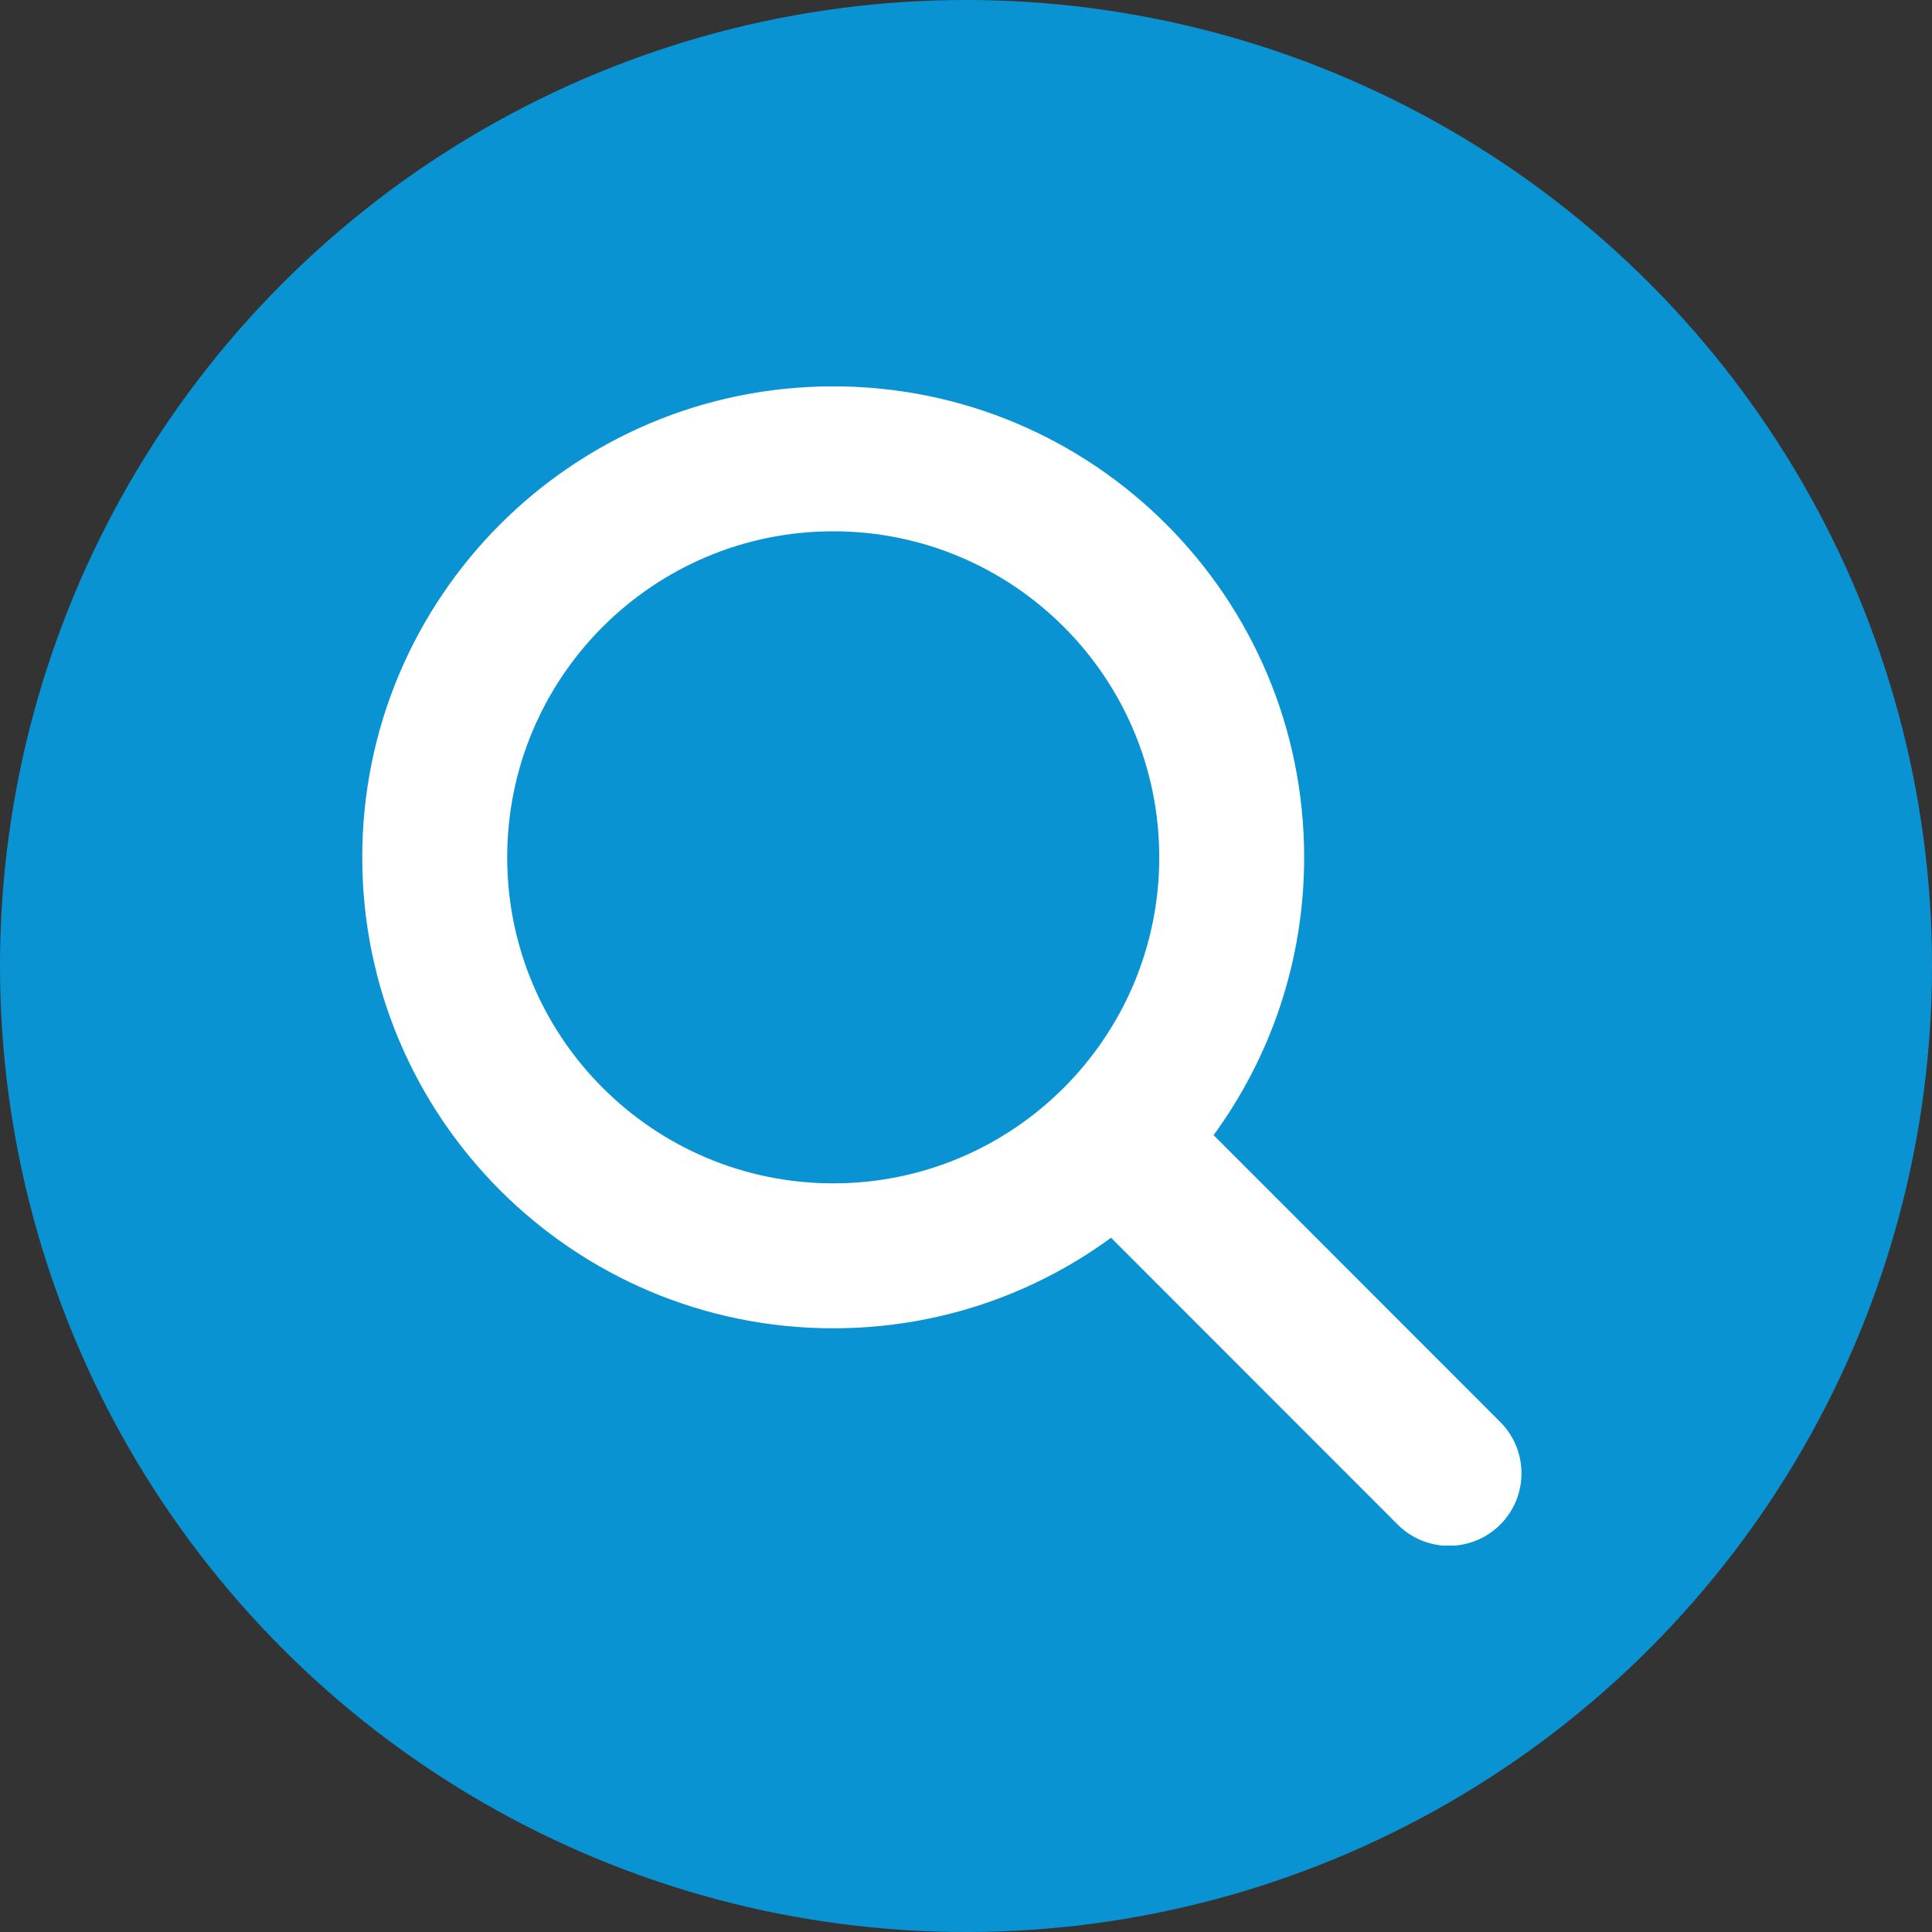
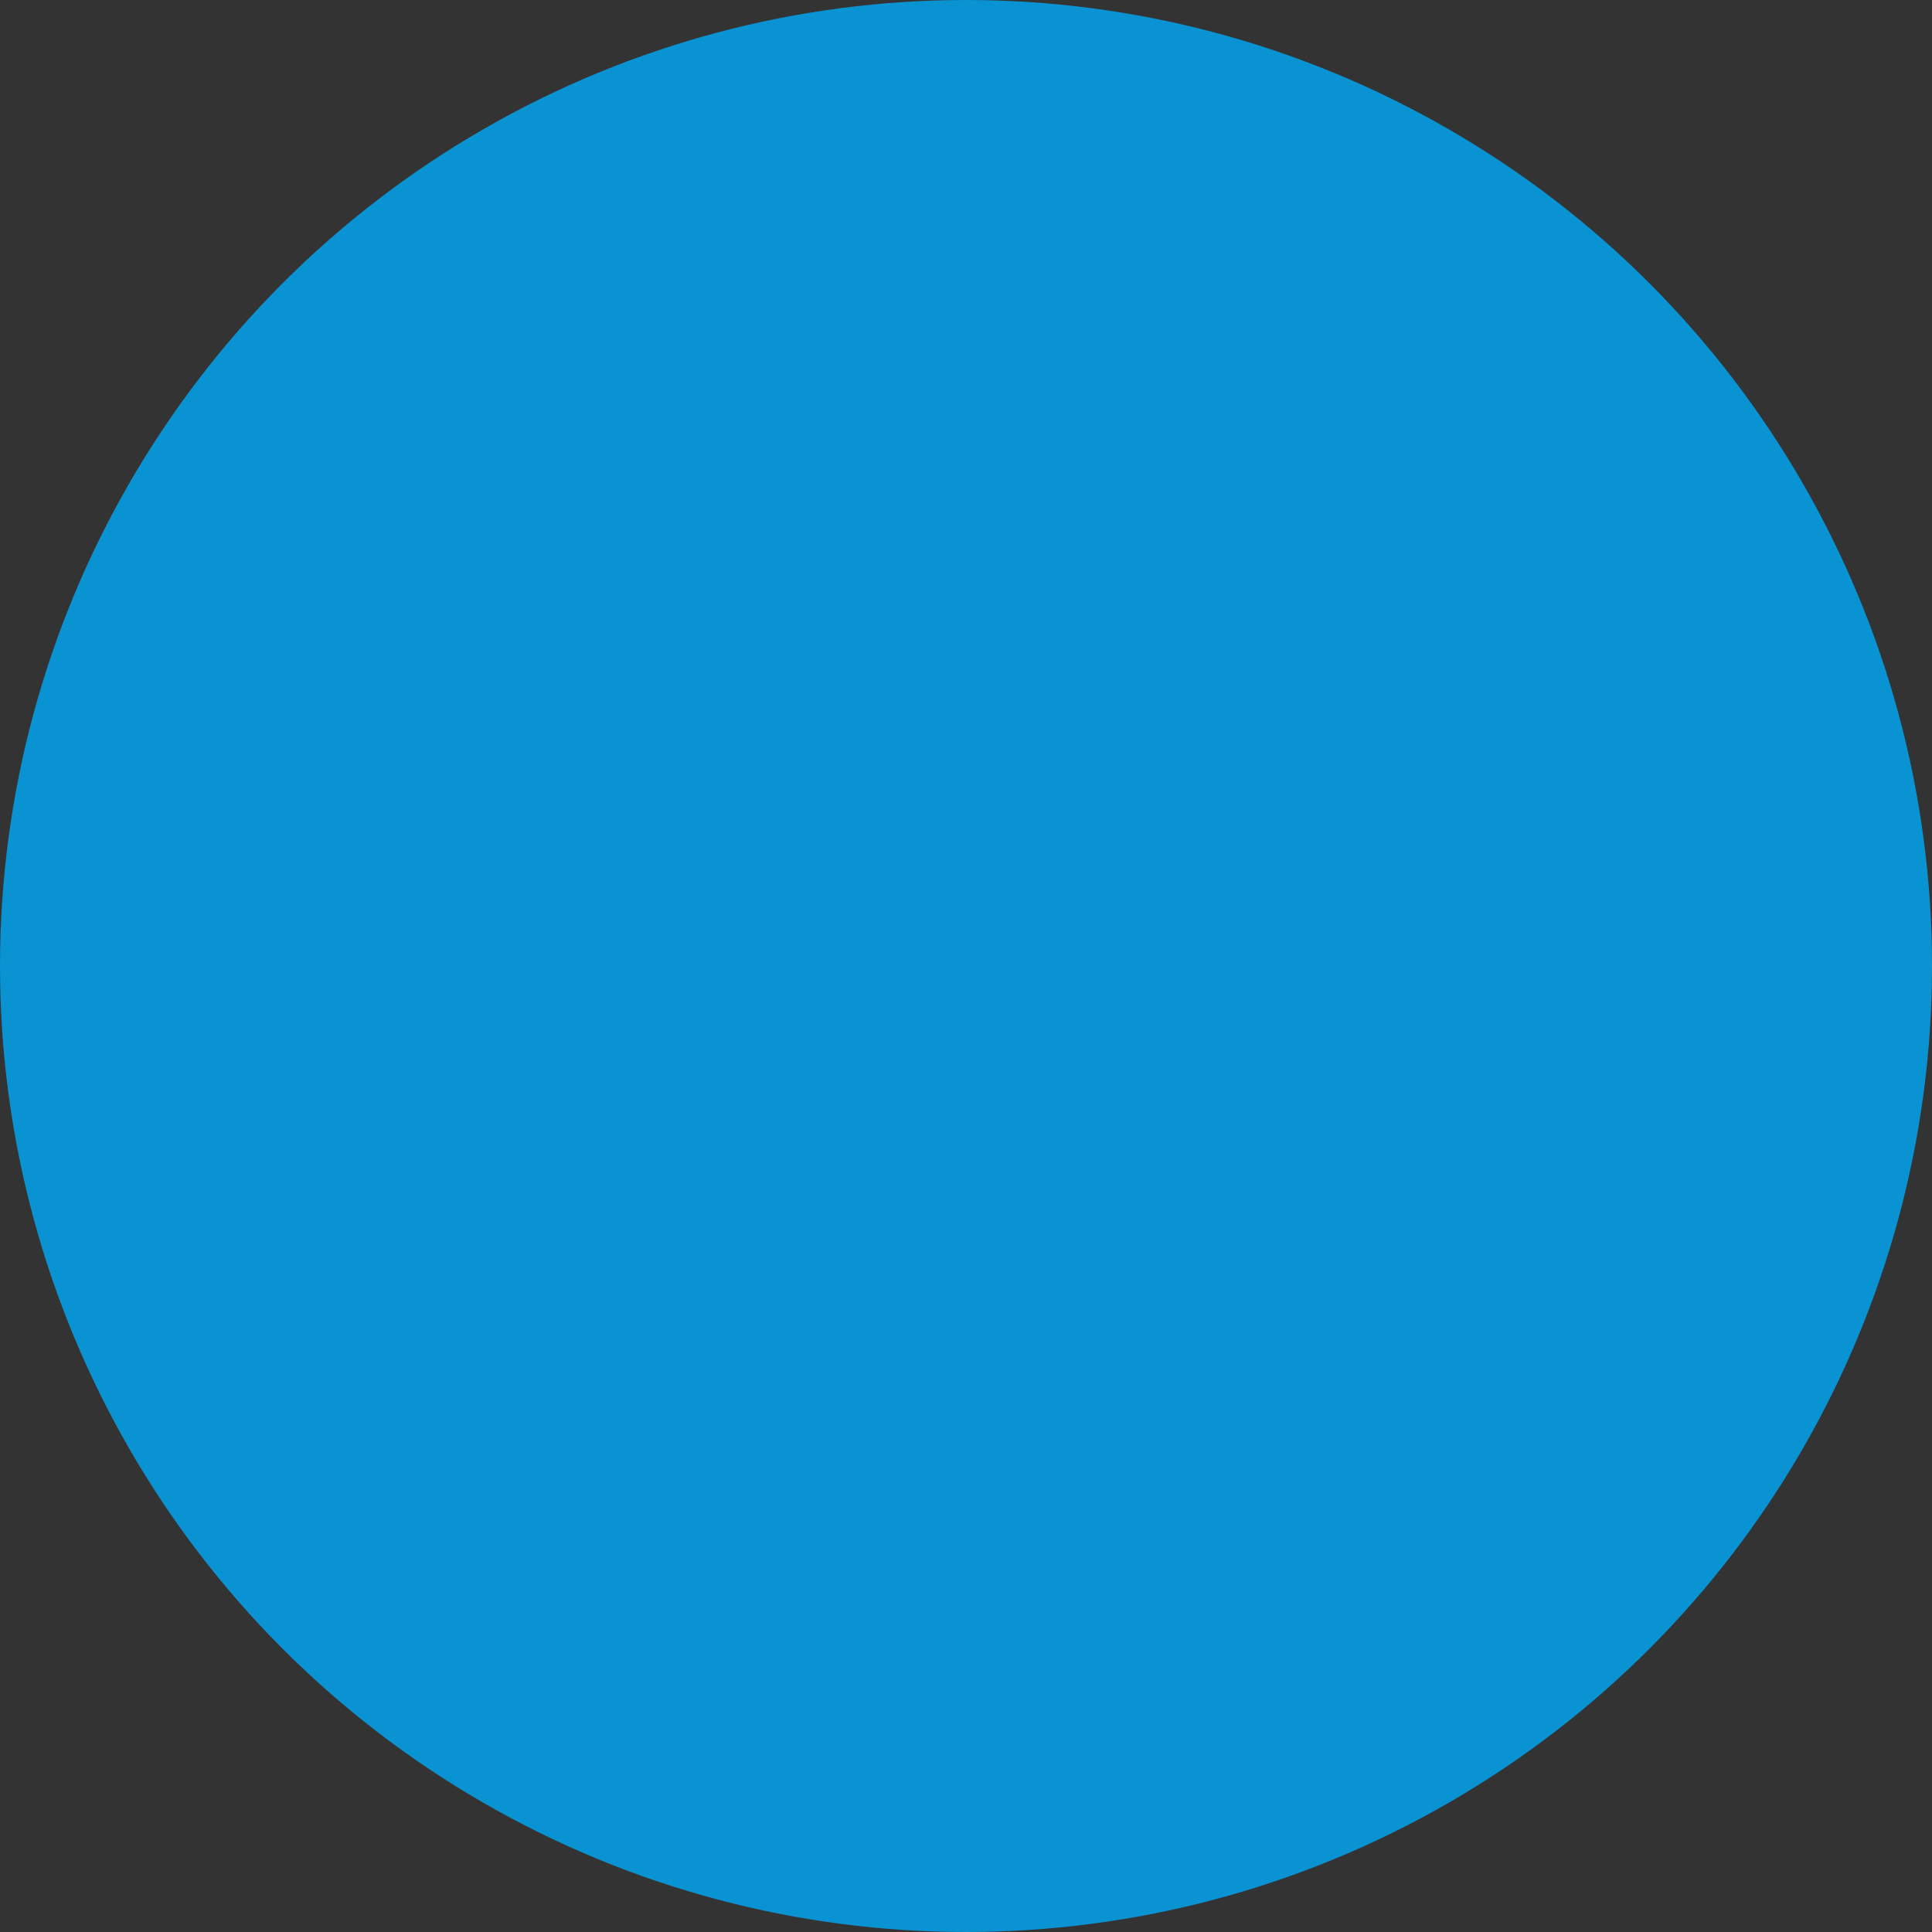
<svg xmlns="http://www.w3.org/2000/svg" fill="none" height="40" viewBox="0 0 40 40" width="40">
  <rect x="0" y="0" width="40" height="40" fill="#333333" stroke="none" />
  <clipPath id="a">
    <path d="m0 0h40v40h-40z" />
  </clipPath>
  <clipPath id="b">
-     <path d="m7.5 8h24v24h-24z" />
-   </clipPath>
+     </clipPath>
  <g clip-path="url(#a)">
    <circle cx="20" cy="20" fill="#0a93d2" r="20" />
    <g clip-path="url(#b)">
-       <path d="m27.001 17.75c0 2.152-.698 4.139-1.875 5.752l5.935 5.939c.586.586.586 1.538 0 2.124-.586.586-1.538.586-2.123 0l-5.935-5.939c-1.613 1.181-3.6 1.875-5.752 1.875-5.386 0-9.751-4.364-9.751-9.751 0-5.386 4.364-9.751 9.751-9.751s9.75 4.364 9.75 9.751zm-9.75 6.75c3.727 0 6.75-3.024 6.75-6.75 0-3.727-3.023-6.75-6.75-6.75s-6.75 3.024-6.75 6.75c0 3.727 3.024 6.75 6.75 6.75z" fill="#fff" />
+       <path d="m27.001 17.75c0 2.152-.698 4.139-1.875 5.752l5.935 5.939c.586.586.586 1.538 0 2.124-.586.586-1.538.586-2.123 0l-5.935-5.939c-1.613 1.181-3.6 1.875-5.752 1.875-5.386 0-9.751-4.364-9.751-9.751 0-5.386 4.364-9.751 9.751-9.751s9.75 4.364 9.75 9.751zm-9.75 6.75c3.727 0 6.75-3.024 6.75-6.75 0-3.727-3.023-6.75-6.75-6.75s-6.75 3.024-6.75 6.75z" fill="#fff" />
    </g>
  </g>
</svg>